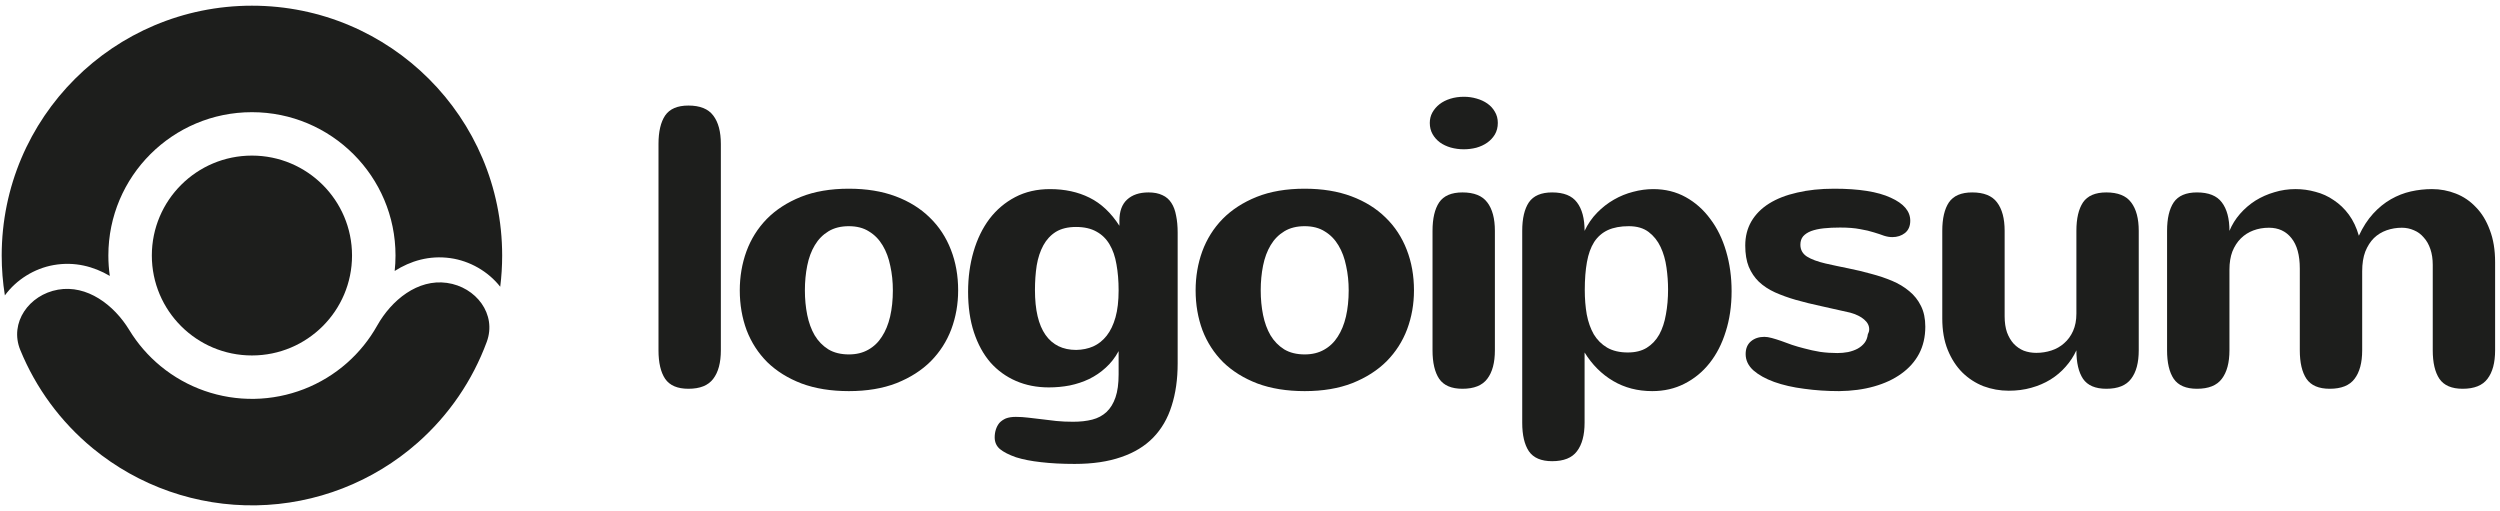
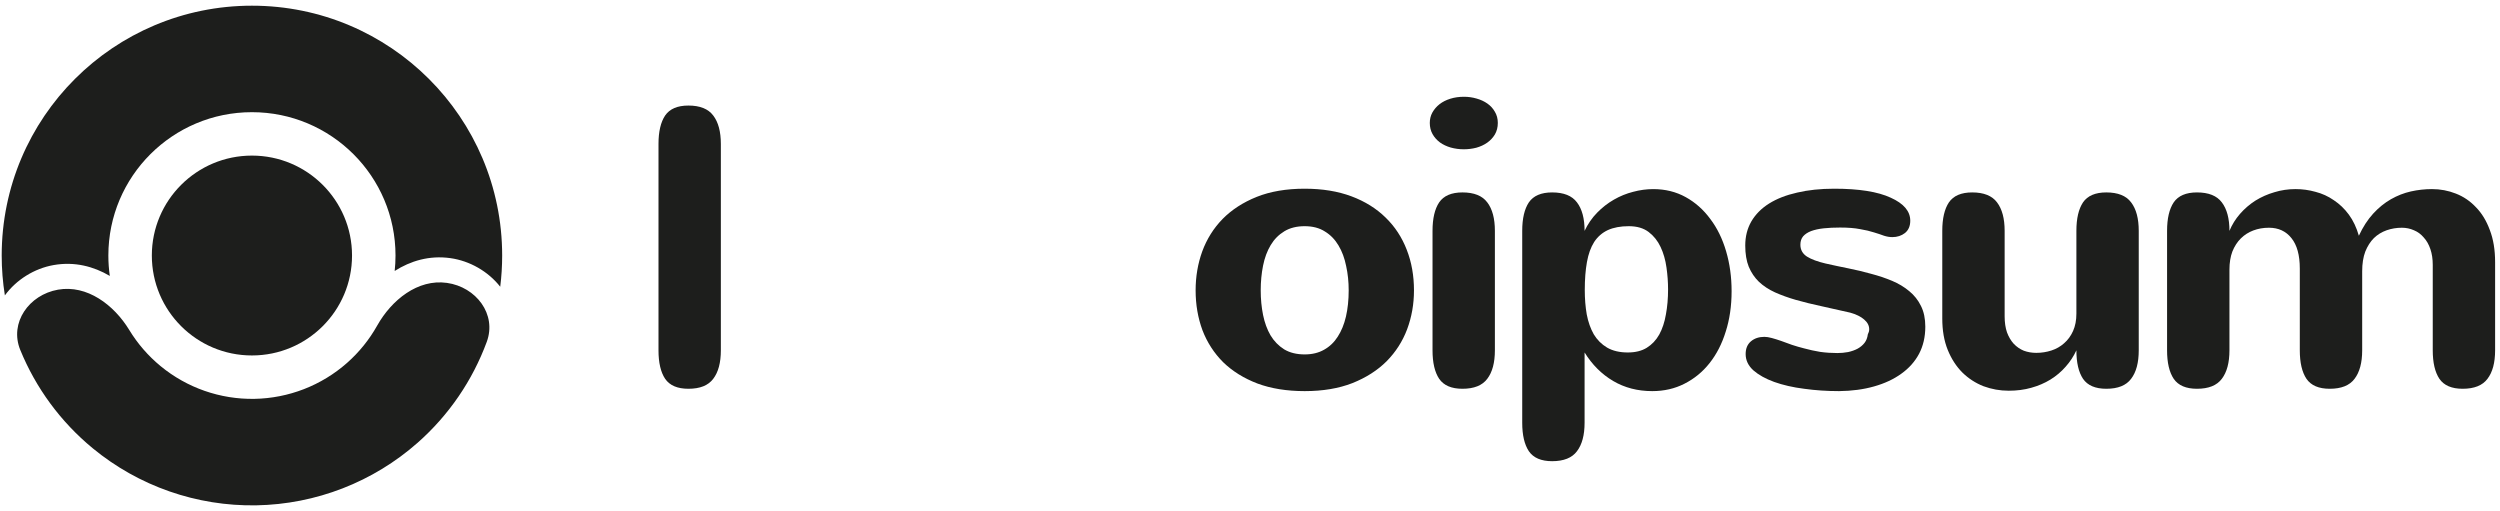
<svg xmlns="http://www.w3.org/2000/svg" width="181" height="37" viewBox="0 0 181 37" fill="none">
  <path d="M52.19 25.363C52.19 26.258 52.006 26.946 51.638 27.426C51.279 27.907 50.68 28.147 49.84 28.147C49.048 28.147 48.486 27.907 48.156 27.426C47.835 26.946 47.675 26.258 47.675 25.363V10.426C47.675 9.531 47.835 8.844 48.156 8.363C48.486 7.883 49.048 7.642 49.84 7.642C50.68 7.642 51.279 7.883 51.638 8.363C52.006 8.844 52.19 9.531 52.19 10.426V25.363Z" fill="#1D1E1C" />
-   <path d="M53.56 21.025C53.56 20.026 53.721 19.084 54.042 18.198C54.372 17.303 54.863 16.522 55.514 15.853C56.174 15.184 56.995 14.652 57.977 14.256C58.967 13.86 60.128 13.662 61.458 13.662C62.732 13.662 63.86 13.846 64.841 14.213C65.823 14.581 66.648 15.094 67.318 15.754C67.988 16.404 68.498 17.181 68.847 18.085C69.196 18.98 69.37 19.96 69.37 21.025C69.37 22.014 69.205 22.951 68.875 23.837C68.545 24.713 68.049 25.486 67.389 26.155C66.728 26.814 65.903 27.341 64.912 27.737C63.921 28.123 62.77 28.317 61.458 28.317C60.166 28.317 59.024 28.133 58.033 27.765C57.052 27.389 56.226 26.875 55.556 26.225C54.896 25.566 54.396 24.793 54.056 23.908C53.726 23.013 53.56 22.052 53.56 21.025ZM58.274 21.025C58.274 21.647 58.33 22.24 58.444 22.805C58.557 23.361 58.736 23.851 58.981 24.275C59.236 24.699 59.566 25.038 59.972 25.293C60.378 25.537 60.873 25.66 61.458 25.66C61.996 25.66 62.463 25.547 62.859 25.321C63.265 25.095 63.596 24.779 63.85 24.374C64.115 23.969 64.313 23.484 64.445 22.919C64.577 22.344 64.643 21.713 64.643 21.025C64.643 20.403 64.582 19.814 64.459 19.258C64.346 18.693 64.162 18.198 63.907 17.774C63.652 17.341 63.322 17.002 62.916 16.757C62.52 16.503 62.034 16.376 61.458 16.376C60.883 16.376 60.392 16.498 59.986 16.743C59.581 16.988 59.25 17.322 58.996 17.746C58.741 18.17 58.557 18.665 58.444 19.23C58.33 19.795 58.274 20.394 58.274 21.025Z" fill="#1D1E1C" />
-   <path d="M80.988 25.42C80.734 25.891 80.422 26.291 80.054 26.621C79.696 26.951 79.295 27.224 78.851 27.441C78.417 27.648 77.95 27.803 77.45 27.907C76.959 28.001 76.454 28.048 75.935 28.048C75.067 28.048 74.275 27.893 73.558 27.582C72.841 27.271 72.222 26.823 71.704 26.239C71.194 25.646 70.798 24.921 70.514 24.063C70.231 23.206 70.09 22.226 70.09 21.124C70.09 20.087 70.222 19.117 70.486 18.213C70.75 17.308 71.132 16.522 71.633 15.853C72.142 15.184 72.765 14.656 73.501 14.27C74.237 13.884 75.077 13.691 76.02 13.691C77.096 13.691 78.049 13.898 78.879 14.312C79.719 14.727 80.441 15.405 81.045 16.347V15.98C81.045 15.302 81.229 14.793 81.597 14.454C81.974 14.105 82.493 13.931 83.154 13.931C83.55 13.931 83.885 13.997 84.159 14.129C84.432 14.251 84.649 14.44 84.81 14.694C84.97 14.939 85.084 15.245 85.15 15.613C85.225 15.97 85.263 16.38 85.263 16.842V26.31C85.263 27.459 85.117 28.486 84.824 29.391C84.541 30.295 84.097 31.058 83.494 31.68C82.89 32.302 82.116 32.773 81.172 33.093C80.229 33.423 79.106 33.588 77.804 33.588C76.888 33.588 76.077 33.545 75.369 33.461C74.671 33.385 74.067 33.267 73.558 33.107C73.048 32.928 72.661 32.73 72.397 32.514C72.142 32.297 72.015 32.014 72.015 31.666C72.015 31.468 72.043 31.28 72.1 31.101C72.156 30.922 72.241 30.762 72.355 30.62C72.477 30.488 72.633 30.38 72.822 30.295C73.02 30.22 73.26 30.182 73.543 30.182C73.845 30.182 74.147 30.201 74.449 30.239C74.761 30.276 75.082 30.314 75.412 30.352C75.751 30.399 76.105 30.441 76.473 30.479C76.851 30.517 77.256 30.535 77.691 30.535C78.21 30.535 78.672 30.484 79.078 30.38C79.483 30.276 79.828 30.093 80.111 29.829C80.394 29.565 80.611 29.212 80.762 28.769C80.913 28.335 80.988 27.78 80.988 27.101V25.42ZM80.988 21.025C80.988 20.337 80.936 19.711 80.833 19.145C80.738 18.58 80.573 18.1 80.337 17.704C80.101 17.299 79.785 16.988 79.389 16.771C78.993 16.545 78.497 16.432 77.903 16.432C77.318 16.432 76.832 16.55 76.445 16.785C76.068 17.021 75.766 17.346 75.539 17.761C75.313 18.175 75.152 18.66 75.058 19.216C74.973 19.772 74.931 20.366 74.931 20.997C74.931 22.438 75.185 23.521 75.695 24.247C76.204 24.972 76.945 25.335 77.917 25.335C78.37 25.326 78.78 25.241 79.148 25.081C79.526 24.911 79.851 24.652 80.125 24.303C80.399 23.955 80.611 23.512 80.762 22.975C80.913 22.438 80.988 21.788 80.988 21.025Z" fill="#1D1E1C" />
  <path d="M86.563 21.025C86.563 20.026 86.723 19.084 87.044 18.198C87.374 17.303 87.865 16.522 88.516 15.853C89.177 15.184 89.997 14.652 90.979 14.256C91.969 13.86 93.13 13.662 94.46 13.662C95.734 13.662 96.862 13.846 97.843 14.213C98.825 14.581 99.65 15.094 100.32 15.754C100.99 16.404 101.5 17.181 101.849 18.085C102.198 18.98 102.372 19.96 102.372 21.025C102.372 22.014 102.207 22.951 101.877 23.837C101.547 24.713 101.051 25.486 100.391 26.155C99.73 26.814 98.905 27.341 97.914 27.737C96.923 28.123 95.772 28.317 94.46 28.317C93.168 28.317 92.026 28.133 91.035 27.765C90.054 27.389 89.228 26.875 88.558 26.225C87.898 25.566 87.398 24.793 87.058 23.908C86.728 23.013 86.563 22.052 86.563 21.025ZM91.276 21.025C91.276 21.647 91.332 22.24 91.446 22.805C91.559 23.361 91.738 23.851 91.984 24.275C92.238 24.699 92.569 25.038 92.974 25.293C93.38 25.537 93.876 25.66 94.46 25.66C94.998 25.66 95.465 25.547 95.862 25.321C96.267 25.095 96.598 24.779 96.853 24.374C97.117 23.969 97.315 23.484 97.447 22.919C97.579 22.344 97.645 21.713 97.645 21.025C97.645 20.403 97.584 19.814 97.461 19.258C97.348 18.693 97.164 18.198 96.909 17.774C96.654 17.341 96.324 17.002 95.918 16.757C95.522 16.503 95.036 16.376 94.46 16.376C93.885 16.376 93.394 16.498 92.989 16.743C92.583 16.988 92.252 17.322 91.998 17.746C91.743 18.17 91.559 18.665 91.446 19.23C91.332 19.795 91.276 20.394 91.276 21.025Z" fill="#1D1E1C" />
  <path d="M108.442 8.9C108.442 9.211 108.371 9.489 108.23 9.734C108.088 9.969 107.904 10.167 107.678 10.327C107.451 10.487 107.187 10.61 106.885 10.695C106.593 10.77 106.291 10.808 105.979 10.808C105.649 10.808 105.333 10.765 105.031 10.681C104.739 10.596 104.479 10.473 104.253 10.313C104.026 10.143 103.847 9.941 103.715 9.705C103.583 9.47 103.517 9.201 103.517 8.9C103.517 8.627 103.578 8.377 103.701 8.151C103.833 7.915 104.007 7.713 104.224 7.543C104.441 7.374 104.701 7.242 105.003 7.148C105.305 7.053 105.635 7.006 105.994 7.006C106.305 7.006 106.607 7.049 106.9 7.134C107.201 7.218 107.466 7.341 107.692 7.501C107.919 7.661 108.098 7.859 108.23 8.094C108.371 8.33 108.442 8.598 108.442 8.9ZM108.23 25.363C108.23 26.258 108.046 26.946 107.678 27.426C107.319 27.907 106.72 28.147 105.88 28.147C105.088 28.147 104.526 27.907 104.196 27.426C103.875 26.946 103.715 26.258 103.715 25.363V16.715C103.715 15.82 103.875 15.132 104.196 14.652C104.526 14.171 105.088 13.931 105.88 13.931C106.72 13.931 107.319 14.171 107.678 14.652C108.046 15.132 108.23 15.82 108.23 16.715V25.363Z" fill="#1D1E1C" />
  <path d="M114.738 20.997C114.738 21.628 114.785 22.217 114.88 22.763C114.984 23.309 115.154 23.79 115.389 24.204C115.635 24.61 115.956 24.93 116.352 25.165C116.758 25.401 117.258 25.519 117.852 25.519C118.399 25.519 118.857 25.406 119.225 25.18C119.602 24.944 119.904 24.624 120.131 24.219C120.357 23.804 120.518 23.319 120.612 22.763C120.716 22.207 120.768 21.604 120.768 20.954C120.768 20.436 120.73 19.909 120.654 19.372C120.579 18.825 120.438 18.331 120.23 17.888C120.023 17.445 119.735 17.082 119.367 16.8C118.998 16.517 118.518 16.376 117.923 16.376C117.329 16.376 116.824 16.47 116.409 16.658C116.003 16.847 115.672 17.134 115.418 17.52C115.172 17.907 114.998 18.392 114.894 18.976C114.79 19.55 114.738 20.224 114.738 20.997ZM114.724 16.715C114.96 16.216 115.262 15.777 115.63 15.401C115.998 15.024 116.404 14.708 116.847 14.454C117.291 14.199 117.753 14.011 118.234 13.889C118.725 13.757 119.211 13.691 119.692 13.691C120.56 13.691 121.344 13.884 122.042 14.27C122.74 14.656 123.334 15.184 123.825 15.853C124.325 16.512 124.708 17.294 124.972 18.199C125.235 19.094 125.368 20.055 125.368 21.081C125.368 22.146 125.226 23.121 124.943 24.007C124.67 24.892 124.278 25.655 123.768 26.296C123.268 26.927 122.664 27.422 121.956 27.78C121.258 28.138 120.48 28.317 119.622 28.317C118.565 28.317 117.621 28.072 116.791 27.582C115.96 27.092 115.272 26.404 114.724 25.519V30.606C114.724 31.501 114.54 32.189 114.172 32.669C113.814 33.15 113.215 33.39 112.375 33.39C111.582 33.39 111.021 33.15 110.69 32.669C110.37 32.189 110.209 31.501 110.209 30.606V16.715C110.209 15.82 110.37 15.132 110.69 14.652C111.021 14.171 111.582 13.931 112.375 13.931C113.215 13.931 113.814 14.171 114.172 14.652C114.54 15.132 114.724 15.82 114.724 16.715Z" fill="#1D1E1C" />
  <path d="M130.348 17.718C130.348 18.085 130.509 18.373 130.829 18.58C131.15 18.778 131.593 18.943 132.16 19.075C132.697 19.197 133.249 19.315 133.816 19.428C134.382 19.541 134.934 19.673 135.471 19.824C136.009 19.965 136.514 20.135 136.986 20.332C137.457 20.53 137.873 20.78 138.231 21.081C138.59 21.373 138.873 21.731 139.08 22.155C139.288 22.57 139.392 23.069 139.392 23.653C139.392 24.388 139.241 25.043 138.939 25.617C138.637 26.183 138.208 26.663 137.652 27.059C137.104 27.455 136.449 27.761 135.684 27.977C134.92 28.194 134.075 28.307 133.15 28.317C132.273 28.317 131.428 28.26 130.616 28.147C129.806 28.044 129.083 27.878 128.451 27.652C127.829 27.426 127.329 27.148 126.951 26.819C126.574 26.48 126.385 26.084 126.385 25.632C126.385 25.236 126.512 24.93 126.767 24.713C127.022 24.497 127.347 24.388 127.744 24.388C127.895 24.388 128.074 24.416 128.281 24.473C128.489 24.529 128.715 24.6 128.96 24.685C129.205 24.77 129.465 24.864 129.739 24.968C130.022 25.062 130.314 25.146 130.616 25.222C130.994 25.326 131.381 25.41 131.777 25.476C132.183 25.533 132.598 25.561 133.023 25.561C133.287 25.561 133.546 25.537 133.801 25.49C134.056 25.434 134.283 25.354 134.481 25.25C134.689 25.137 134.858 24.996 134.991 24.826C135.122 24.657 135.202 24.449 135.231 24.204C135.259 24.148 135.283 24.091 135.301 24.035C135.32 23.978 135.33 23.912 135.33 23.837C135.33 23.573 135.207 23.338 134.962 23.13C134.726 22.923 134.39 22.758 133.957 22.636C133.23 22.466 132.537 22.311 131.876 22.169C131.216 22.028 130.603 21.877 130.036 21.717C129.48 21.557 128.97 21.373 128.507 21.166C128.054 20.959 127.668 20.704 127.347 20.403C127.036 20.102 126.79 19.739 126.611 19.315C126.441 18.891 126.356 18.378 126.356 17.774C126.356 17.125 126.502 16.545 126.795 16.036C127.097 15.518 127.527 15.085 128.083 14.736C128.64 14.388 129.314 14.124 130.108 13.945C130.9 13.757 131.796 13.662 132.796 13.662C134.589 13.662 135.952 13.879 136.887 14.312C137.83 14.736 138.303 15.292 138.303 15.98C138.303 16.366 138.175 16.663 137.92 16.87C137.665 17.068 137.358 17.167 137.001 17.167C136.811 17.167 136.613 17.134 136.405 17.068C136.207 16.993 135.967 16.913 135.684 16.828C135.4 16.734 135.061 16.654 134.665 16.588C134.278 16.512 133.796 16.474 133.221 16.474C132.787 16.474 132.39 16.493 132.032 16.531C131.683 16.569 131.381 16.635 131.126 16.729C130.881 16.823 130.687 16.95 130.546 17.11C130.413 17.271 130.348 17.473 130.348 17.718Z" fill="#1D1E1C" />
  <path d="M145.136 22.904C145.136 23.347 145.193 23.733 145.306 24.063C145.428 24.393 145.594 24.671 145.801 24.897C146.009 25.113 146.249 25.278 146.522 25.391C146.806 25.495 147.108 25.547 147.428 25.547C147.806 25.547 148.17 25.49 148.519 25.377C148.868 25.264 149.175 25.09 149.439 24.854C149.712 24.619 149.93 24.322 150.09 23.964C150.25 23.606 150.331 23.187 150.331 22.706V16.715C150.331 15.82 150.491 15.132 150.811 14.651C151.142 14.171 151.704 13.931 152.496 13.931C153.336 13.931 153.935 14.171 154.293 14.651C154.662 15.132 154.845 15.82 154.845 16.715V25.363C154.845 26.258 154.662 26.946 154.293 27.426C153.935 27.907 153.336 28.147 152.496 28.147C151.704 28.147 151.142 27.907 150.811 27.426C150.491 26.946 150.331 26.258 150.331 25.363C150.133 25.796 149.873 26.192 149.552 26.55C149.24 26.908 148.873 27.219 148.448 27.483C148.032 27.737 147.571 27.935 147.061 28.076C146.561 28.218 146.018 28.288 145.433 28.288C144.801 28.288 144.193 28.18 143.607 27.963C143.032 27.737 142.522 27.407 142.079 26.974C141.636 26.531 141.282 25.985 141.017 25.335C140.753 24.685 140.621 23.926 140.621 23.06V16.715C140.621 15.82 140.782 15.132 141.102 14.651C141.433 14.171 141.993 13.931 142.787 13.931C143.626 13.931 144.225 14.171 144.584 14.651C144.952 15.132 145.136 15.82 145.136 16.715V22.904Z" fill="#1D1E1C" />
  <path d="M156.896 16.715C156.896 15.819 157.056 15.132 157.377 14.651C157.707 14.171 158.269 13.931 159.061 13.931C159.902 13.931 160.501 14.171 160.86 14.651C161.227 15.132 161.412 15.819 161.412 16.715C161.6 16.262 161.855 15.853 162.176 15.485C162.506 15.108 162.879 14.788 163.293 14.524C163.718 14.261 164.176 14.058 164.667 13.916C165.157 13.766 165.667 13.69 166.196 13.69C166.686 13.69 167.167 13.756 167.639 13.888C168.12 14.011 168.564 14.213 168.97 14.496C169.384 14.769 169.748 15.118 170.059 15.542C170.371 15.966 170.611 16.474 170.782 17.068C171.074 16.437 171.418 15.904 171.814 15.471C172.21 15.038 172.64 14.689 173.102 14.425C173.564 14.161 174.046 13.973 174.546 13.86C175.056 13.747 175.564 13.69 176.074 13.69C176.678 13.69 177.254 13.799 177.801 14.015C178.358 14.232 178.844 14.562 179.259 15.005C179.684 15.438 180.019 15.989 180.264 16.658C180.519 17.317 180.646 18.09 180.646 18.976V25.363C180.646 26.258 180.462 26.946 180.094 27.426C179.736 27.907 179.136 28.147 178.296 28.147C177.504 28.147 176.943 27.907 176.613 27.426C176.292 26.946 176.131 26.258 176.131 25.363V19.174C176.131 18.75 176.074 18.373 175.962 18.043C175.848 17.704 175.688 17.421 175.48 17.195C175.282 16.96 175.046 16.785 174.772 16.672C174.499 16.55 174.206 16.488 173.895 16.488C173.508 16.488 173.14 16.55 172.791 16.672C172.442 16.795 172.135 16.983 171.871 17.237C171.616 17.492 171.408 17.817 171.248 18.212C171.097 18.608 171.022 19.084 171.022 19.64V25.363C171.022 26.258 170.837 26.946 170.47 27.426C170.111 27.907 169.512 28.147 168.672 28.147C167.879 28.147 167.318 27.907 166.988 27.426C166.667 26.946 166.506 26.258 166.506 25.363V19.442C166.506 18.472 166.303 17.737 165.898 17.237C165.501 16.738 164.959 16.488 164.27 16.488C163.865 16.488 163.486 16.554 163.137 16.686C162.788 16.818 162.486 17.011 162.232 17.266C161.977 17.52 161.774 17.836 161.623 18.212C161.482 18.589 161.412 19.023 161.412 19.513V25.363C161.412 26.258 161.227 26.946 160.86 27.426C160.501 27.907 159.902 28.147 159.061 28.147C158.269 28.147 157.707 27.907 157.377 27.426C157.056 26.946 156.896 26.258 156.896 25.363V16.715Z" fill="#1D1E1C" />
  <path d="M18.24 25.735C14.238 25.735 10.993 22.496 10.993 18.5C10.993 14.504 14.238 11.265 18.24 11.265C22.242 11.265 25.487 14.504 25.487 18.5C25.487 22.496 22.242 25.735 18.24 25.735Z" fill="#1D1E1C" />
  <path d="M4.201 20.972C2.101 21.341 0.661 23.367 1.468 25.338C2.593 28.09 4.389 30.541 6.716 32.457C10.045 35.197 14.243 36.661 18.556 36.586C22.869 36.51 27.014 34.901 30.245 32.047C32.504 30.052 34.213 27.539 35.242 24.749C35.978 22.751 34.469 20.777 32.357 20.481C30.245 20.185 28.349 21.719 27.306 23.576C26.741 24.583 26.007 25.496 25.128 26.273C23.274 27.91 20.896 28.833 18.422 28.877C15.947 28.92 13.538 28.08 11.628 26.508C10.722 25.762 9.957 24.875 9.357 23.889C8.249 22.07 6.301 20.602 4.201 20.972Z" fill="#1D1E1C" />
  <path d="M36.217 20.76C36.309 20.02 36.357 19.265 36.357 18.5C36.357 8.51 28.246 0.412 18.24 0.412C8.234 0.412 0.123 8.51 0.123 18.5C0.123 19.482 0.202 20.446 0.353 21.386C1.185 20.249 2.483 19.437 3.886 19.19C5.404 18.923 6.784 19.29 7.95 19.977C7.881 19.495 7.845 19.002 7.845 18.5C7.845 12.768 12.499 8.122 18.24 8.122C23.981 8.122 28.635 12.768 28.635 18.5C28.635 18.878 28.614 19.251 28.575 19.618C29.717 18.891 31.083 18.475 32.609 18.689C34.019 18.887 35.345 19.653 36.217 20.76Z" fill="#1D1E1C" />
</svg>